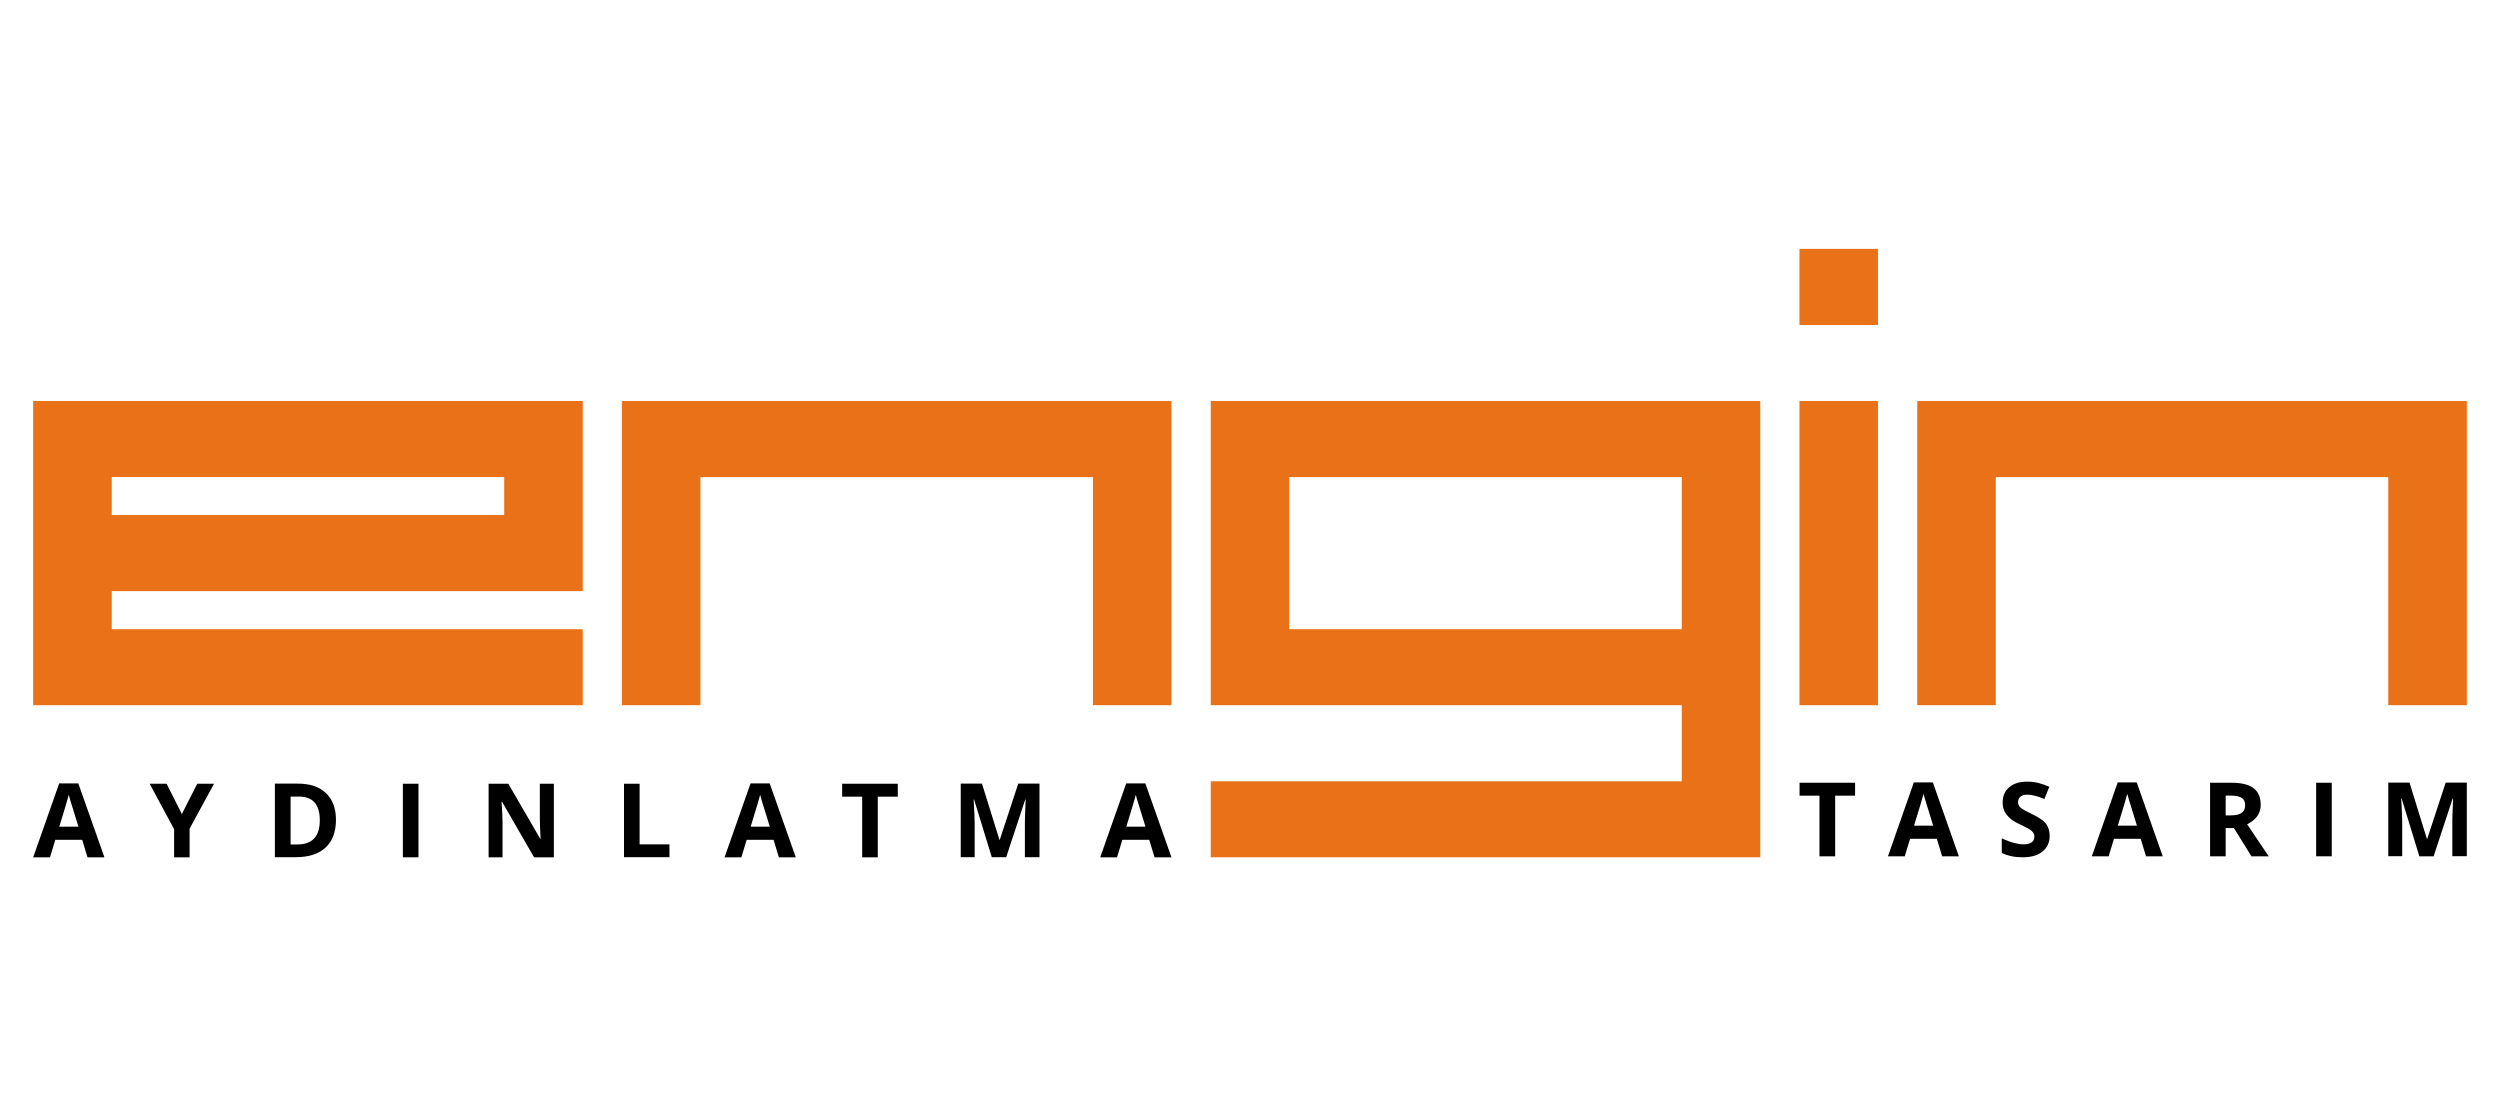
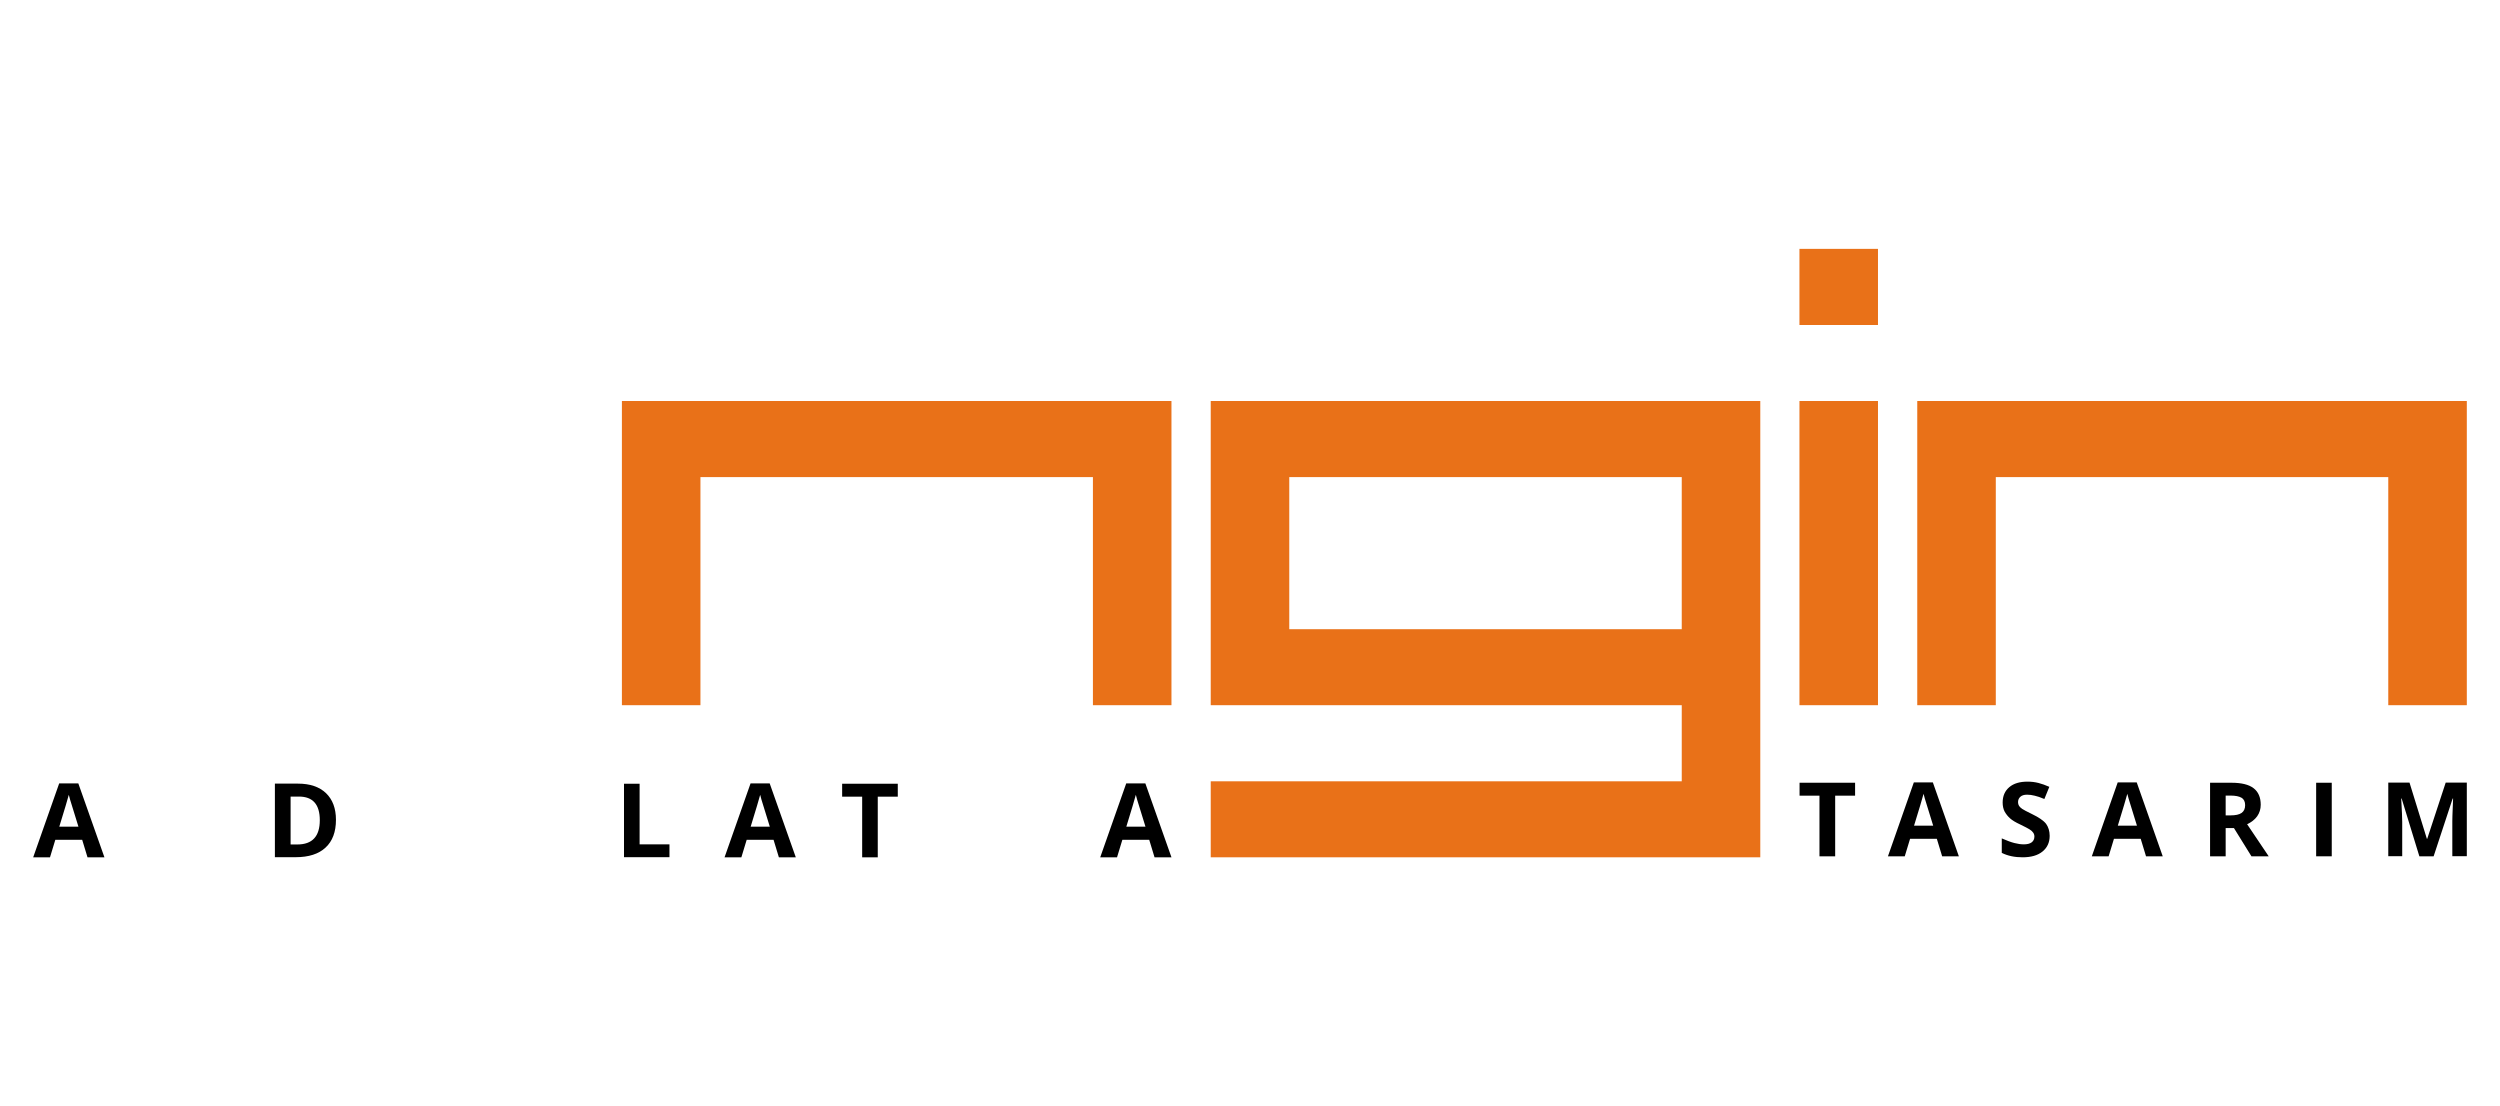
<svg xmlns="http://www.w3.org/2000/svg" version="1.1" id="Layer_1" x="0px" y="0px" viewBox="0 0 226 100" style="enable-background:new 0 0 226 100;" xml:space="preserve">
  <style type="text/css">
	.st0{fill:#E97118;}
</style>
  <g>
    <g>
-       <path class="st0" d="M52.68,63.75H3v-27.5h49.68v17.19H10.1v3.44h42.58V63.75z M45.58,46.56v-3.44H10.1v3.44H45.58z" />
      <path class="st0" d="M105.9,63.75h-7.1V43.13H63.32v20.62h-7.1v-27.5h49.68V63.75z" />
      <path class="st0" d="M159.13,77.5h-49.68v-6.87h42.58v-6.88h-42.58v-27.5h49.68V77.5z M152.03,56.88V43.13h-35.48v13.75H152.03z" />
      <path class="st0" d="M169.77,29.38h-7.1V22.5h7.1V29.38z M169.77,63.75h-7.1v-27.5h7.1V63.75z" />
      <path class="st0" d="M223,63.75h-7.1V43.13h-35.48v20.62h-7.1v-27.5H223V63.75z" />
    </g>
    <g>
      <path d="M7.91,77.5l-0.48-1.58H5L4.52,77.5H3l2.35-6.68h1.73l2.36,6.68H7.91z M7.09,74.73c-0.45-1.43-0.7-2.24-0.75-2.43    c-0.06-0.19-0.1-0.34-0.12-0.45c-0.1,0.39-0.39,1.35-0.86,2.88H7.09z" />
-       <path d="M16.44,73.59l1.39-2.74h1.52l-2.21,4.06v2.59h-1.4v-2.54l-2.21-4.11h1.53L16.44,73.59z" />
      <path d="M30.37,74.11c0,1.09-0.31,1.93-0.94,2.51c-0.62,0.58-1.52,0.87-2.7,0.87h-1.88v-6.65h2.09c1.09,0,1.93,0.29,2.53,0.86    C30.07,72.28,30.37,73.08,30.37,74.11z M28.91,74.15c0-1.43-0.63-2.14-1.89-2.14h-0.75v4.33h0.61    C28.23,76.34,28.91,75.61,28.91,74.15z" />
-       <path d="M36.42,77.5v-6.65h1.41v6.65H36.42z" />
-       <path d="M50.07,77.5h-1.79l-2.9-5.03h-0.04c0.06,0.89,0.09,1.52,0.09,1.9v3.13h-1.26v-6.65h1.78l2.89,4.98h0.03    c-0.05-0.86-0.07-1.47-0.07-1.83v-3.15h1.27V77.5z" />
      <path d="M56.41,77.5v-6.65h1.41v5.48h2.7v1.16H56.41z" />
      <path d="M70.41,77.5l-0.48-1.58H67.5l-0.48,1.58H65.5l2.35-6.68h1.73l2.36,6.68H70.41z M69.59,74.73    c-0.45-1.43-0.7-2.24-0.75-2.43c-0.06-0.19-0.1-0.34-0.12-0.45c-0.1,0.39-0.39,1.35-0.86,2.88H69.59z" />
      <path d="M79.35,77.5h-1.41v-5.48h-1.81v-1.17h5.03v1.17h-1.81V77.5z" />
-       <path d="M89.66,77.5l-1.6-5.22h-0.04c0.06,1.06,0.09,1.77,0.09,2.12v3.09h-1.26v-6.65h1.92l1.58,5.08h0.03l1.67-5.08h1.92v6.65    h-1.32v-3.15c0-0.15,0-0.32,0.01-0.51c0-0.19,0.03-0.71,0.06-1.55h-0.04l-1.72,5.21H89.66z" />
      <path d="M104.37,77.5l-0.48-1.58h-2.43l-0.48,1.58h-1.52l2.35-6.68h1.73l2.36,6.68H104.37z M103.55,74.73    c-0.45-1.43-0.7-2.24-0.75-2.43c-0.06-0.19-0.1-0.34-0.12-0.45c-0.1,0.39-0.39,1.35-0.86,2.88H103.55z" />
    </g>
    <g>
      <path d="M165.89,77.41h-1.41v-5.48h-1.8v-1.17h5.02v1.17h-1.8V77.41z" />
      <path d="M175.57,77.41l-0.48-1.58h-2.42l-0.48,1.58h-1.52l2.34-6.68h1.72l2.35,6.68H175.57z M174.76,74.64    c-0.44-1.43-0.7-2.24-0.75-2.43c-0.06-0.19-0.1-0.34-0.12-0.45c-0.1,0.39-0.39,1.35-0.86,2.88H174.76z" />
      <path d="M185.29,75.56c0,0.6-0.22,1.07-0.65,1.42c-0.43,0.35-1.03,0.52-1.8,0.52c-0.71,0-1.34-0.13-1.88-0.4v-1.31    c0.45,0.2,0.83,0.34,1.14,0.42c0.31,0.08,0.59,0.12,0.85,0.12c0.31,0,0.55-0.06,0.71-0.18s0.25-0.29,0.25-0.53    c0-0.13-0.04-0.25-0.11-0.35c-0.07-0.1-0.18-0.2-0.32-0.29c-0.14-0.09-0.43-0.24-0.86-0.45c-0.41-0.19-0.71-0.37-0.91-0.55    c-0.2-0.18-0.36-0.38-0.49-0.61c-0.12-0.23-0.18-0.51-0.18-0.82c0-0.59,0.2-1.05,0.6-1.39c0.4-0.34,0.95-0.5,1.65-0.5    c0.35,0,0.67,0.04,0.99,0.12c0.31,0.08,0.64,0.2,0.98,0.35l-0.45,1.1c-0.35-0.15-0.65-0.25-0.88-0.3    c-0.23-0.06-0.46-0.09-0.68-0.09c-0.27,0-0.47,0.06-0.61,0.19c-0.14,0.12-0.21,0.29-0.21,0.49c0,0.12,0.03,0.23,0.09,0.33    c0.06,0.09,0.15,0.18,0.28,0.27c0.13,0.09,0.42,0.24,0.89,0.47c0.62,0.3,1.05,0.59,1.28,0.89    C185.17,74.76,185.29,75.13,185.29,75.56z" />
      <path d="M194,77.41l-0.48-1.58h-2.42l-0.48,1.58h-1.52l2.34-6.68h1.72l2.35,6.68H194z M193.18,74.64    c-0.45-1.43-0.7-2.24-0.75-2.43c-0.06-0.19-0.1-0.34-0.12-0.45c-0.1,0.39-0.39,1.35-0.86,2.88H193.18z" />
      <path d="M201.2,74.86v2.55h-1.41v-6.65h1.93c0.9,0,1.57,0.16,2,0.49c0.43,0.33,0.65,0.83,0.65,1.5c0,0.39-0.11,0.74-0.32,1.04    c-0.22,0.3-0.52,0.54-0.91,0.72c1,1.49,1.65,2.46,1.95,2.9h-1.56l-1.58-2.55H201.2z M201.2,73.71h0.45c0.44,0,0.77-0.07,0.99-0.22    c0.21-0.15,0.32-0.38,0.32-0.7c0-0.32-0.11-0.54-0.32-0.67c-0.22-0.13-0.55-0.2-1.01-0.2h-0.43V73.71z" />
      <path d="M209.38,77.41v-6.65h1.41v6.65H209.38z" />
      <path d="M218.71,77.41l-1.6-5.22h-0.04c0.06,1.06,0.09,1.77,0.09,2.12v3.09h-1.26v-6.65h1.92l1.57,5.08h0.03l1.67-5.08H223v6.65    h-1.31v-3.15c0-0.15,0-0.32,0.01-0.51c0-0.19,0.02-0.71,0.06-1.55h-0.04L220,77.41H218.71z" />
    </g>
  </g>
</svg>